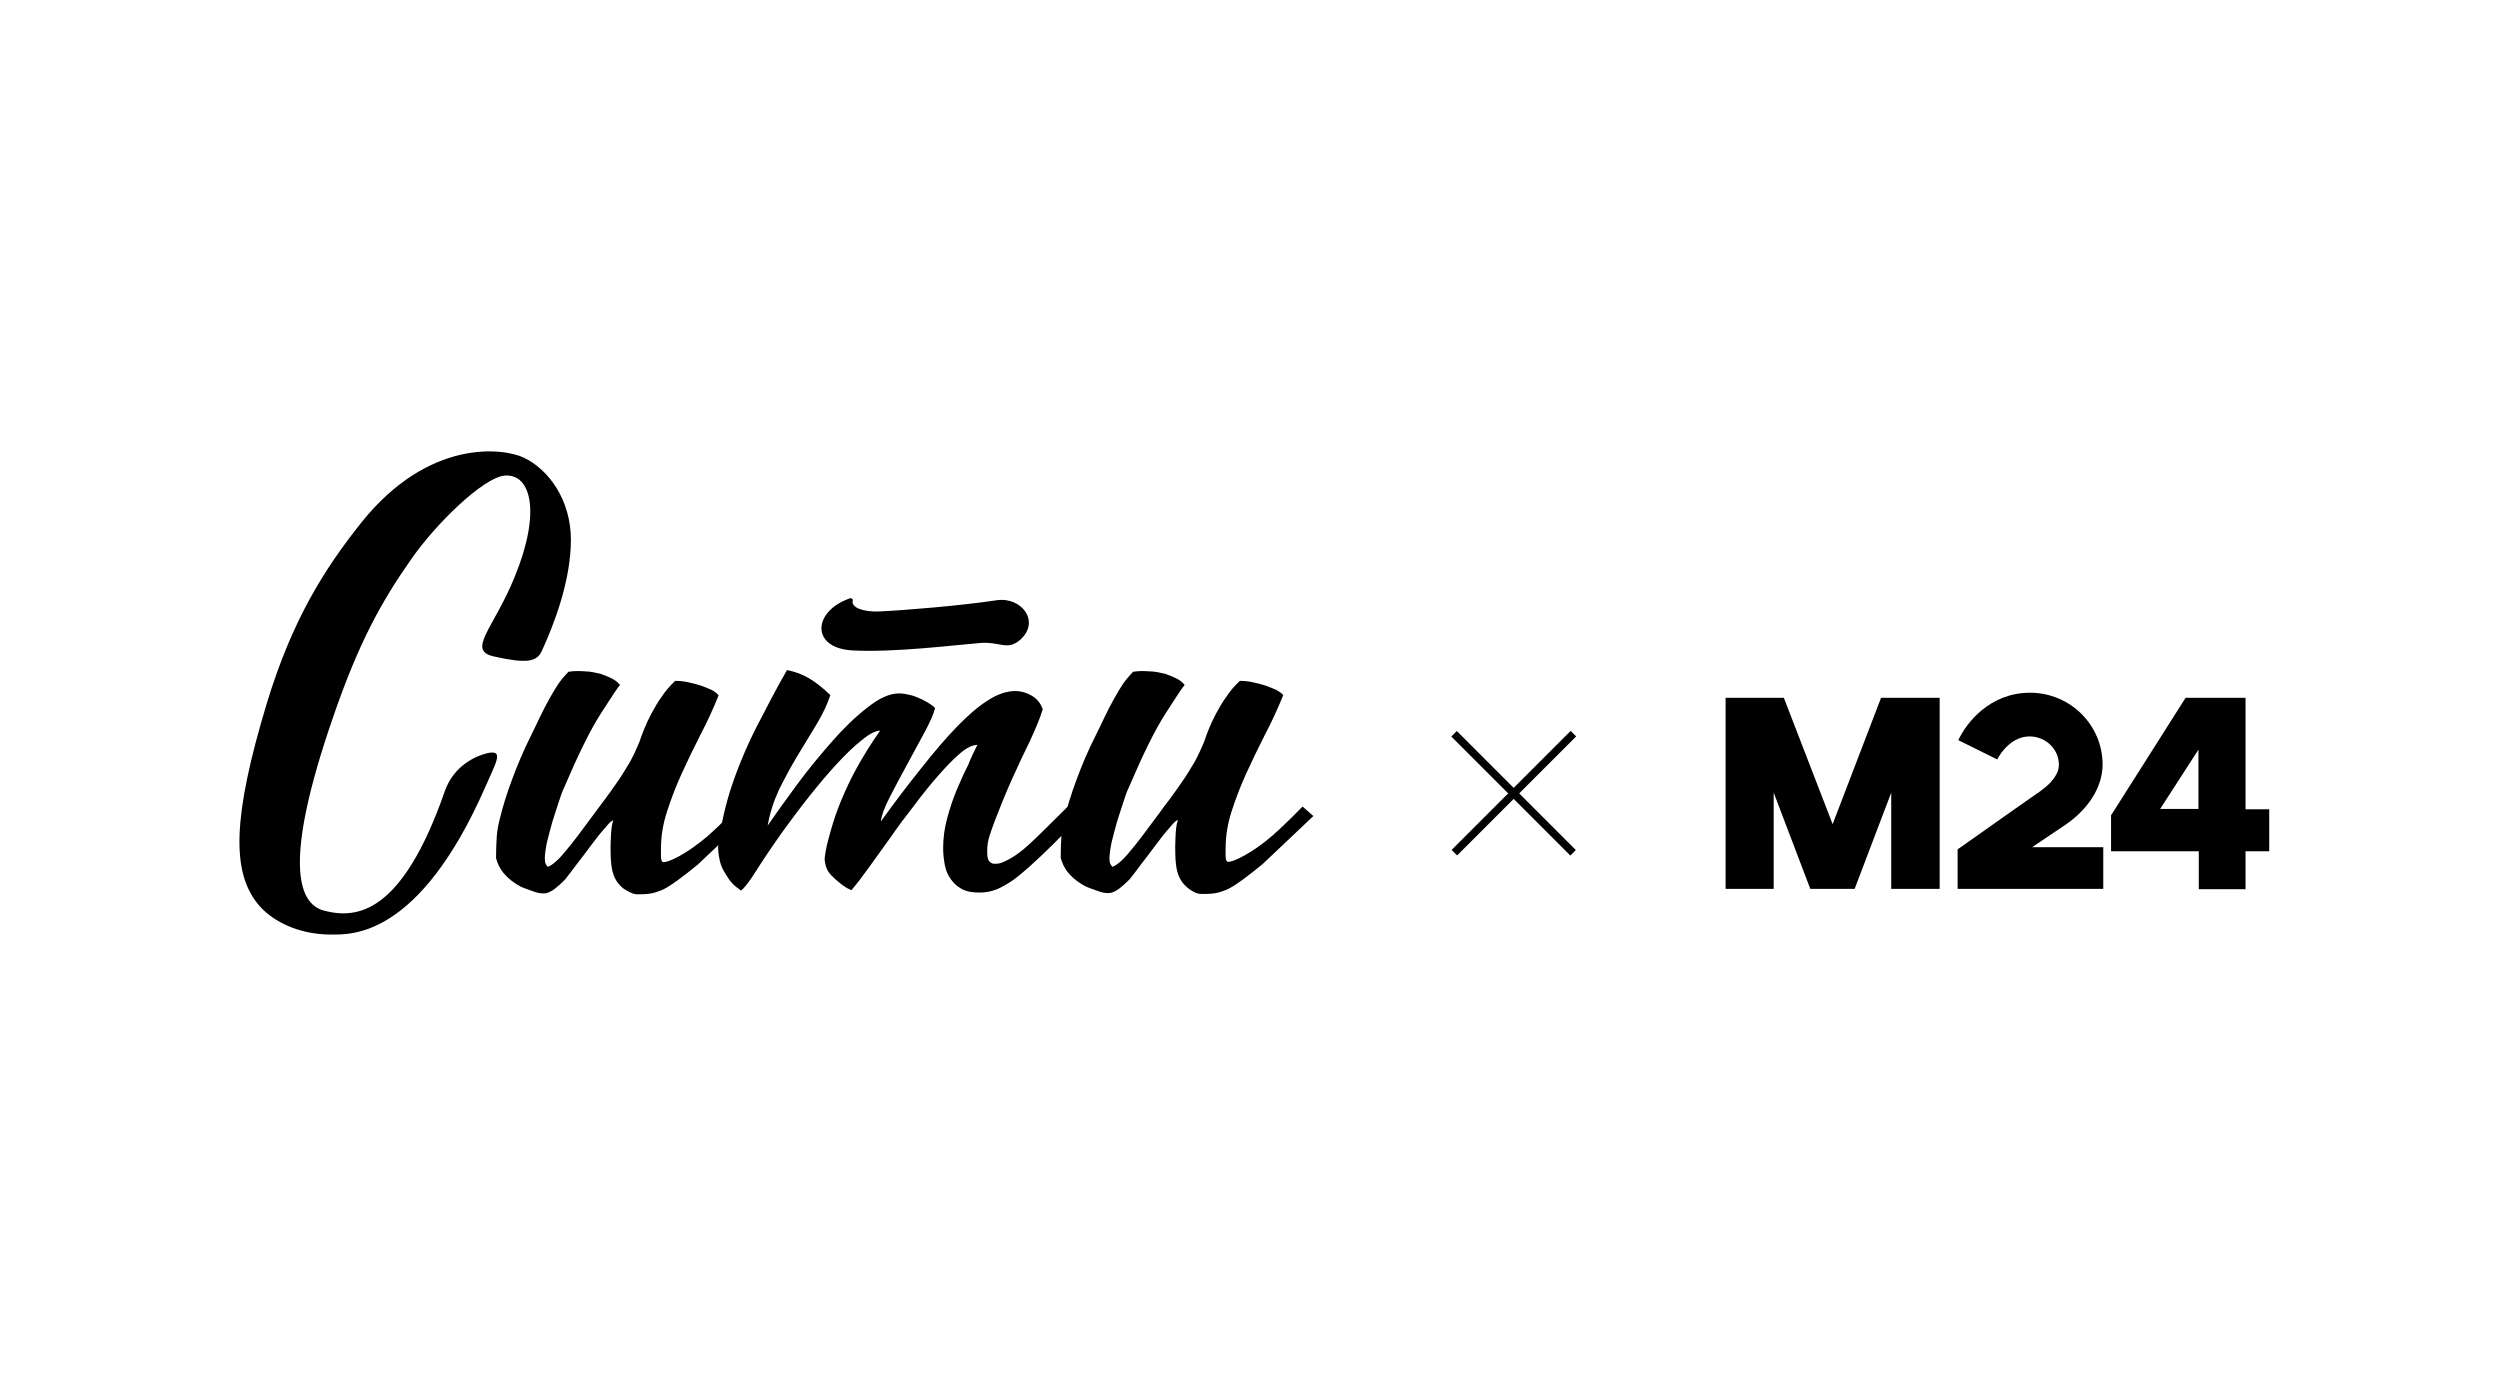
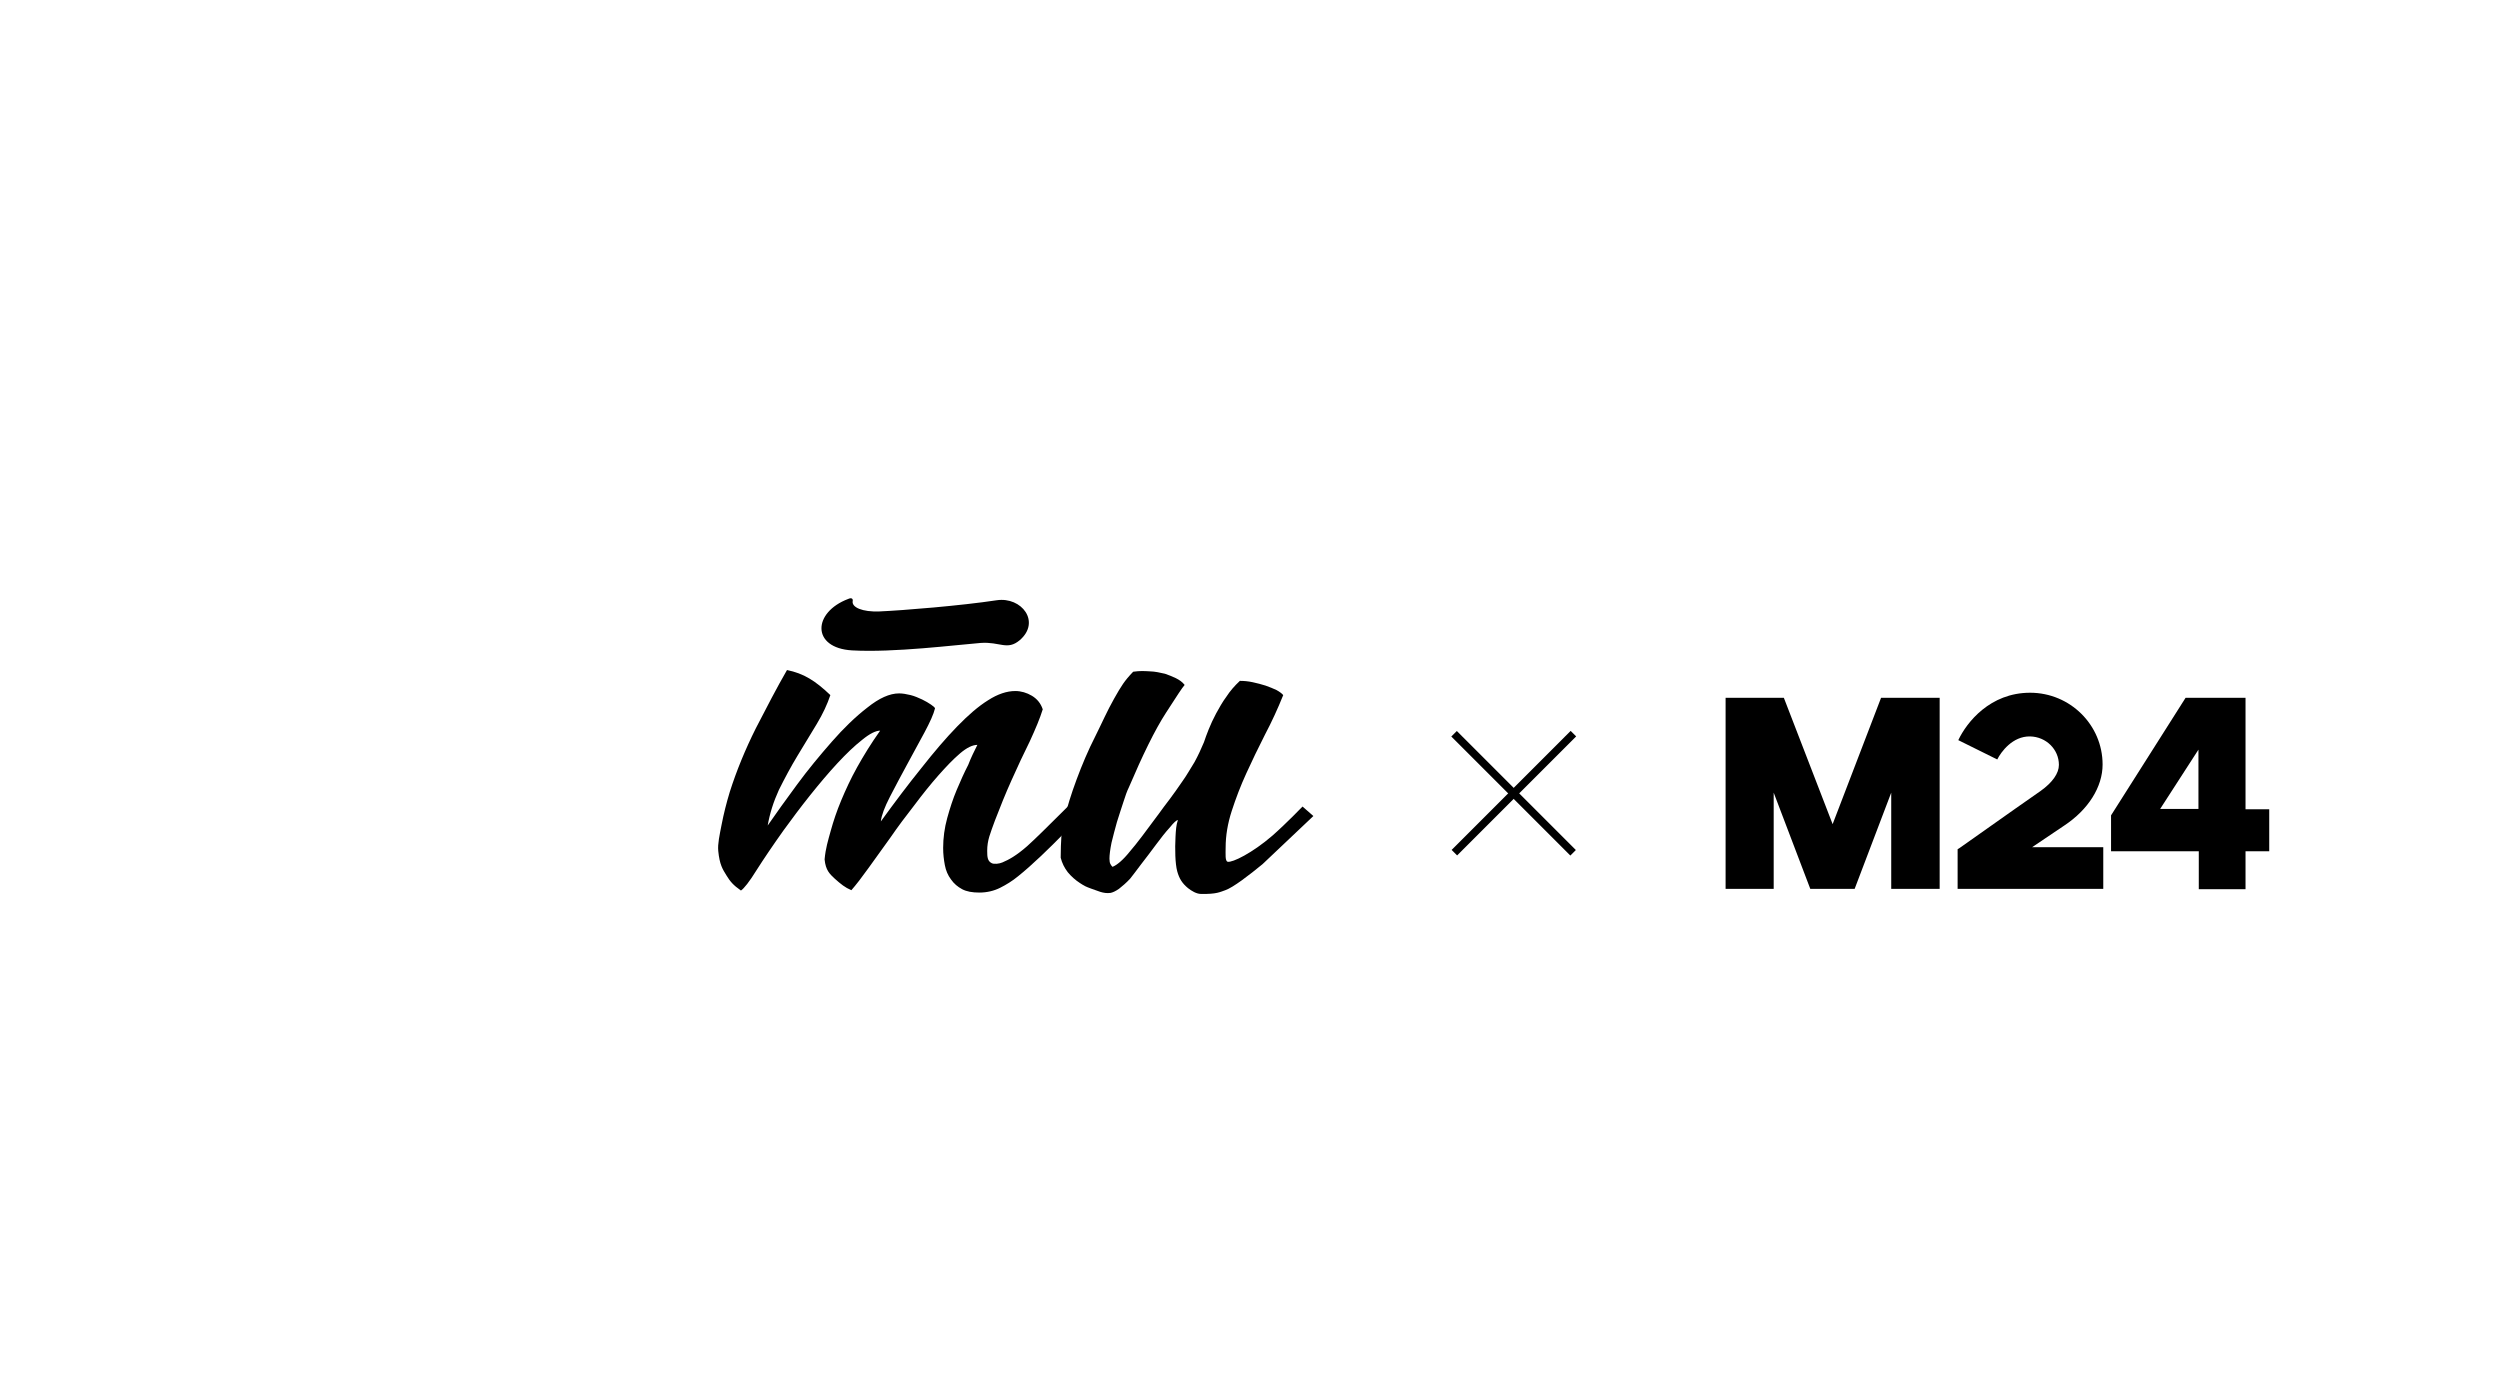
<svg xmlns="http://www.w3.org/2000/svg" width="214" height="119" viewBox="0 0 214 119" fill="none">
  <path d="M161.019 59.733L156.873 70.548L152.698 59.733H147.711V76.086H151.828V67.851L154.96 76.086H158.758L161.889 67.851V76.086H166.035V59.733H161.019Z" fill="black" />
  <path d="M192.217 69.243V59.733H187.085L180.706 69.794V72.867H188.216V76.115H192.217V72.867H194.246V69.272H192.217V69.243ZM184.91 69.243L188.187 64.169V69.243H184.91Z" fill="black" />
  <path d="M173.951 72.519C174.502 72.142 175.372 71.562 176.705 70.664C178.764 69.301 179.982 67.358 179.982 65.445C179.982 62.052 177.198 59.298 173.777 59.298C170.356 59.298 168.355 61.82 167.63 63.357L170.965 65.01C171.284 64.372 172.269 63.009 173.777 63.038C175.14 63.067 176.242 64.14 176.242 65.474C176.242 66.198 175.691 66.981 174.676 67.706C172.211 69.417 167.775 72.577 167.717 72.606L167.572 72.693V76.086H180.04V72.519H173.951Z" fill="black" />
  <path d="M134.92 63.035L134.448 62.564L124.259 72.753L124.73 73.225L134.92 63.035Z" fill="black" />
  <path d="M124.703 62.574L124.231 63.045L134.421 73.235L134.892 72.763L124.703 62.574Z" fill="black" />
-   <path d="M53.363 76.056C52.87 75.65 52.609 75.244 52.435 74.606C52.261 73.969 52.232 72.722 52.29 71.649C52.319 71.098 52.348 70.634 52.493 70.228C52.377 70.228 52.145 70.431 51.797 70.866C51.42 71.272 51.043 71.765 50.608 72.345C50.173 72.925 49.767 73.476 49.333 74.027C48.927 74.578 48.608 74.983 48.405 75.244C48.057 75.621 47.738 75.882 47.448 76.114C47.158 76.317 46.897 76.433 46.723 76.462C46.085 76.549 45.592 76.259 45.041 76.085C44.578 75.911 44.52 75.882 44.114 75.621C43.708 75.36 43.36 75.041 43.07 74.694C42.78 74.317 42.577 73.911 42.461 73.447C42.461 72.722 42.49 72.113 42.519 71.649C42.548 71.185 42.635 70.663 42.78 70.112C43.012 69.127 43.36 67.996 43.824 66.749C44.288 65.502 44.809 64.256 45.418 63.038C46.027 61.82 46.404 60.921 47.042 59.79C47.651 58.718 47.912 58.283 48.666 57.5C49.275 57.413 49.623 57.442 50.144 57.471C50.463 57.471 51.043 57.587 51.391 57.674C51.71 57.79 52.029 57.906 52.319 58.051C52.609 58.196 52.87 58.37 53.073 58.631C52.841 58.892 52.435 59.529 51.478 61.008C50.521 62.487 49.478 64.632 48.289 67.416C48.144 67.706 47.999 68.112 47.825 68.663C47.651 69.214 47.448 69.793 47.274 70.373C47.1 70.982 46.955 71.562 46.81 72.142C46.694 72.722 46.636 73.186 46.636 73.505C46.636 73.708 46.665 73.882 46.723 73.969C46.781 74.085 46.839 74.143 46.897 74.201C47.274 74.056 47.796 73.621 48.376 72.896C48.985 72.2 49.797 71.098 50.869 69.648C51.13 69.272 51.449 68.866 51.797 68.402C52.145 67.938 52.493 67.445 52.87 66.894C53.247 66.372 53.566 65.792 53.914 65.241C54.233 64.662 54.494 64.082 54.725 63.531C54.842 63.212 54.958 62.835 55.131 62.429C55.305 61.994 55.508 61.559 55.769 61.066C56.03 60.602 56.291 60.109 56.639 59.645C56.958 59.153 57.335 58.718 57.799 58.283C58.147 58.283 58.495 58.312 58.901 58.399C59.278 58.486 59.655 58.573 60.002 58.689C60.35 58.805 60.669 58.95 60.93 59.066C61.191 59.211 61.394 59.355 61.51 59.529C61.046 60.689 60.524 61.82 59.944 62.922C59.365 64.053 58.843 65.154 58.35 66.227C57.857 67.3 57.451 68.373 57.103 69.445C56.755 70.518 56.581 71.562 56.581 72.577C56.581 73.128 56.523 73.737 56.755 73.795C57.161 73.882 58.872 73.041 60.582 71.562C61.771 70.518 63.163 69.069 63.163 69.069L64.091 69.88L59.742 73.998C58.582 74.954 57.219 75.998 56.552 76.23C56.117 76.375 55.827 76.578 54.465 76.549C54.088 76.52 53.682 76.259 53.363 76.056Z" fill="black" />
  <path d="M83.663 63.762C83.257 63.762 82.764 63.994 82.184 64.487C81.604 64.98 80.995 65.618 80.328 66.372C79.662 67.126 78.966 67.995 78.27 68.923C77.545 69.851 76.849 70.779 76.211 71.707C75.544 72.635 74.935 73.475 74.356 74.287C73.776 75.099 73.283 75.737 72.877 76.201C72.326 75.969 71.978 75.679 71.456 75.215C71.021 74.809 70.673 74.49 70.586 73.562C70.673 72.606 70.876 71.968 71.108 71.127C71.34 70.286 71.63 69.416 72.007 68.517C72.384 67.618 72.819 66.662 73.37 65.676C73.921 64.69 74.558 63.646 75.341 62.544C74.964 62.544 74.442 62.805 73.805 63.327C73.138 63.849 72.442 64.516 71.688 65.328C70.934 66.14 70.151 67.068 69.34 68.082C68.528 69.097 67.774 70.112 67.078 71.069C66.15 72.374 65.367 73.533 64.758 74.49C64.15 75.476 63.686 76.056 63.425 76.23C62.758 75.766 62.497 75.447 62.178 74.925C61.859 74.403 61.598 74.026 61.482 72.837C61.424 72.229 61.598 71.475 61.772 70.576C61.946 69.677 62.178 68.749 62.468 67.792C63.048 65.966 63.802 64.139 64.7 62.342C65.628 60.544 66.498 58.862 67.368 57.355C68.064 57.499 68.702 57.731 69.281 58.079C69.832 58.398 70.441 58.891 71.079 59.5C70.818 60.283 70.441 61.095 69.919 61.965C69.397 62.834 68.847 63.733 68.267 64.69C67.687 65.647 67.165 66.633 66.672 67.618C66.208 68.633 65.889 69.648 65.715 70.663C66.411 69.648 67.252 68.488 68.209 67.184C69.166 65.879 70.18 64.661 71.195 63.501C72.21 62.342 73.225 61.356 74.24 60.573C75.254 59.761 76.153 59.355 76.965 59.355C77.255 59.355 77.603 59.413 77.951 59.5C78.299 59.587 78.618 59.732 78.937 59.877C79.227 60.022 79.487 60.167 79.691 60.312C79.894 60.457 80.009 60.544 80.038 60.631C79.922 61.124 79.603 61.82 79.14 62.689C78.676 63.559 78.183 64.458 77.661 65.415C77.139 66.372 76.646 67.299 76.182 68.198C75.718 69.097 75.457 69.793 75.399 70.315C76.617 68.633 77.777 67.097 78.879 65.734C79.951 64.371 80.966 63.182 81.923 62.197C82.88 61.211 83.75 60.457 84.591 59.935C85.402 59.413 86.185 59.152 86.91 59.152C87.403 59.152 87.896 59.297 88.331 59.558C88.766 59.819 89.085 60.196 89.259 60.718C89.027 61.472 88.65 62.37 88.157 63.443C87.635 64.487 87.113 65.618 86.591 66.778C86.069 67.937 85.605 69.097 85.17 70.228C84.764 71.359 84.504 71.91 84.504 72.837C84.504 73.359 84.532 73.707 84.88 73.881C85.083 73.997 85.547 73.939 85.808 73.823C86.359 73.591 86.997 73.243 87.925 72.431C89.317 71.185 92.419 67.966 92.535 67.966C92.68 68.053 93.289 69.01 93.289 69.01C93.289 69.01 89.549 73.098 87.142 75.012C86.649 75.418 86.127 75.737 85.605 75.998C85.083 76.259 84.475 76.404 83.837 76.404C83.228 76.404 82.735 76.317 82.358 76.114C81.981 75.911 81.662 75.65 81.401 75.273C81.14 74.925 80.966 74.519 80.879 74.055C80.792 73.591 80.734 73.127 80.734 72.576C80.734 71.736 80.85 70.866 81.082 70.025C81.314 69.184 81.575 68.372 81.894 67.618C82.213 66.865 82.532 66.14 82.88 65.473C83.112 64.864 83.402 64.284 83.663 63.762Z" fill="black" />
-   <path d="M38.083 67.706C34.401 78.288 30.516 78.695 27.703 77.941C25.616 77.361 24.108 74.084 28.544 61.298C30.689 55.064 32.632 51.527 35.155 47.931C37.271 44.858 41.359 40.886 43.186 40.712C45.448 40.509 46.346 43.814 44.056 49.381C42.258 53.817 39.91 55.673 42.287 56.195C45.013 56.804 45.941 56.688 46.375 55.731C47.448 53.411 48.869 49.671 48.869 46.221C48.869 42.77 46.955 40.19 44.839 39.175C43.07 38.334 36.691 37.523 30.922 44.742C27.761 48.714 25.007 53.063 22.832 60.225C19.904 69.938 19.817 74.606 22.078 77.39C23.151 78.724 25.384 79.999 28.341 79.999C30.023 79.999 35.85 80.318 41.533 67.387C42.461 65.241 43.215 64.11 41.649 64.487C40.751 64.719 38.866 65.502 38.083 67.706Z" fill="black" />
  <path d="M101.697 76.027C101.204 75.621 100.943 75.215 100.769 74.578C100.595 73.94 100.566 72.693 100.624 71.62C100.653 71.069 100.682 70.605 100.827 70.199C100.711 70.199 100.479 70.402 100.131 70.837C99.754 71.243 99.377 71.736 98.942 72.316C98.507 72.896 98.102 73.447 97.667 73.998C97.261 74.549 96.942 74.954 96.739 75.215C96.391 75.592 96.072 75.853 95.782 76.085C95.492 76.288 95.231 76.404 95.057 76.433C94.419 76.52 93.926 76.23 93.375 76.056C92.912 75.882 92.853 75.853 92.448 75.592C92.042 75.331 91.694 75.012 91.404 74.665C91.114 74.288 90.911 73.882 90.795 73.418C90.795 72.693 90.824 72.084 90.853 71.62C90.882 71.156 90.969 70.634 91.114 70.083C91.346 69.098 91.694 67.967 92.158 66.72C92.622 65.473 93.144 64.227 93.752 63.038C94.361 61.82 94.738 60.921 95.376 59.79C95.985 58.718 96.246 58.283 97 57.5C97.609 57.413 97.957 57.442 98.478 57.471C98.797 57.471 99.377 57.587 99.725 57.674C100.044 57.79 100.363 57.906 100.653 58.051C100.943 58.196 101.204 58.37 101.407 58.631C101.175 58.892 100.769 59.529 99.812 61.008C98.855 62.487 97.811 64.632 96.623 67.416C96.478 67.706 96.333 68.112 96.159 68.663C95.985 69.214 95.782 69.793 95.608 70.373C95.434 70.982 95.289 71.562 95.144 72.142C95.028 72.722 94.97 73.186 94.97 73.505C94.97 73.708 94.999 73.882 95.057 73.969C95.115 74.085 95.173 74.143 95.231 74.201C95.608 74.056 96.13 73.621 96.71 72.896C97.319 72.2 98.13 71.098 99.203 69.648C99.464 69.272 99.783 68.866 100.131 68.402C100.479 67.938 100.827 67.445 101.204 66.894C101.581 66.372 101.9 65.792 102.248 65.241C102.567 64.662 102.828 64.082 103.06 63.531C103.175 63.212 103.291 62.835 103.465 62.429C103.639 61.994 103.842 61.559 104.103 61.066C104.364 60.602 104.625 60.109 104.973 59.645C105.292 59.153 105.669 58.718 106.133 58.283C106.481 58.283 106.829 58.312 107.235 58.399C107.612 58.486 107.989 58.573 108.336 58.689C108.684 58.805 109.003 58.95 109.264 59.066C109.525 59.211 109.728 59.355 109.844 59.501C109.38 60.66 108.858 61.791 108.278 62.893C107.699 64.024 107.177 65.125 106.684 66.198C106.191 67.271 105.785 68.344 105.437 69.416C105.089 70.489 104.915 71.533 104.915 72.548C104.915 73.099 104.857 73.708 105.089 73.766C105.495 73.853 107.206 73.012 108.916 71.533C110.105 70.489 111.497 69.04 111.497 69.04L112.425 69.852L108.076 73.969C106.916 74.925 105.553 75.969 104.886 76.201C104.451 76.346 104.161 76.549 102.799 76.52C102.422 76.52 101.987 76.259 101.697 76.027Z" fill="black" />
  <path d="M72.992 51.44C72.876 51.991 73.833 52.397 75.282 52.339C77.283 52.252 82.27 51.846 85.314 51.382C87.46 51.063 89.113 53.238 87.286 54.803C86.213 55.702 85.604 54.919 83.952 55.035C81.777 55.209 76.5 55.876 72.934 55.673C69.455 55.47 69.542 52.426 72.615 51.266C72.934 51.121 73.021 51.295 72.992 51.44Z" fill="black" />
</svg>